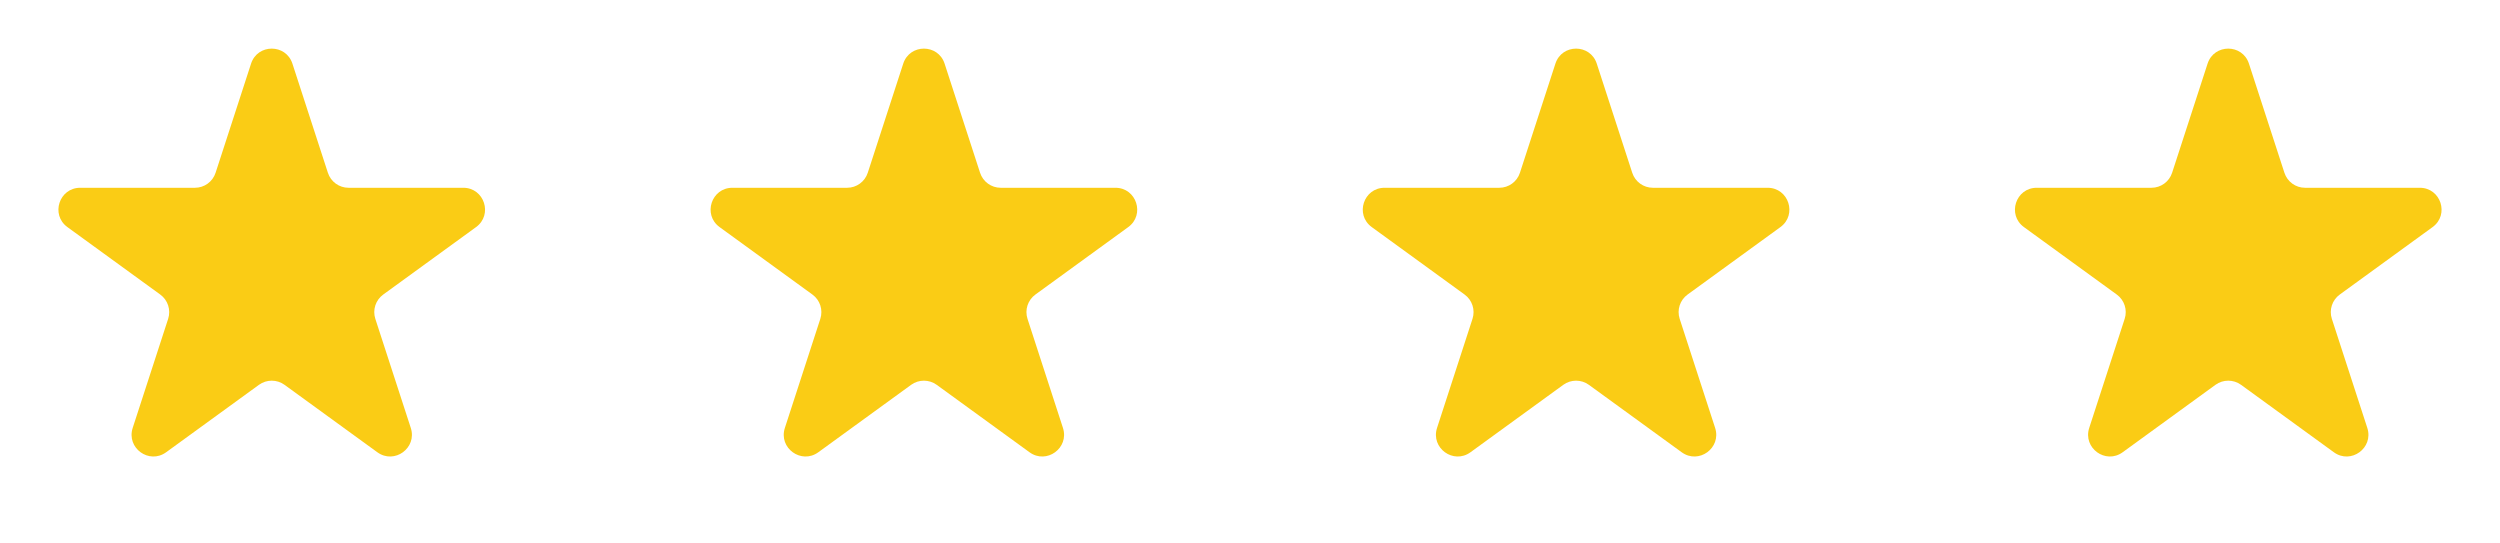
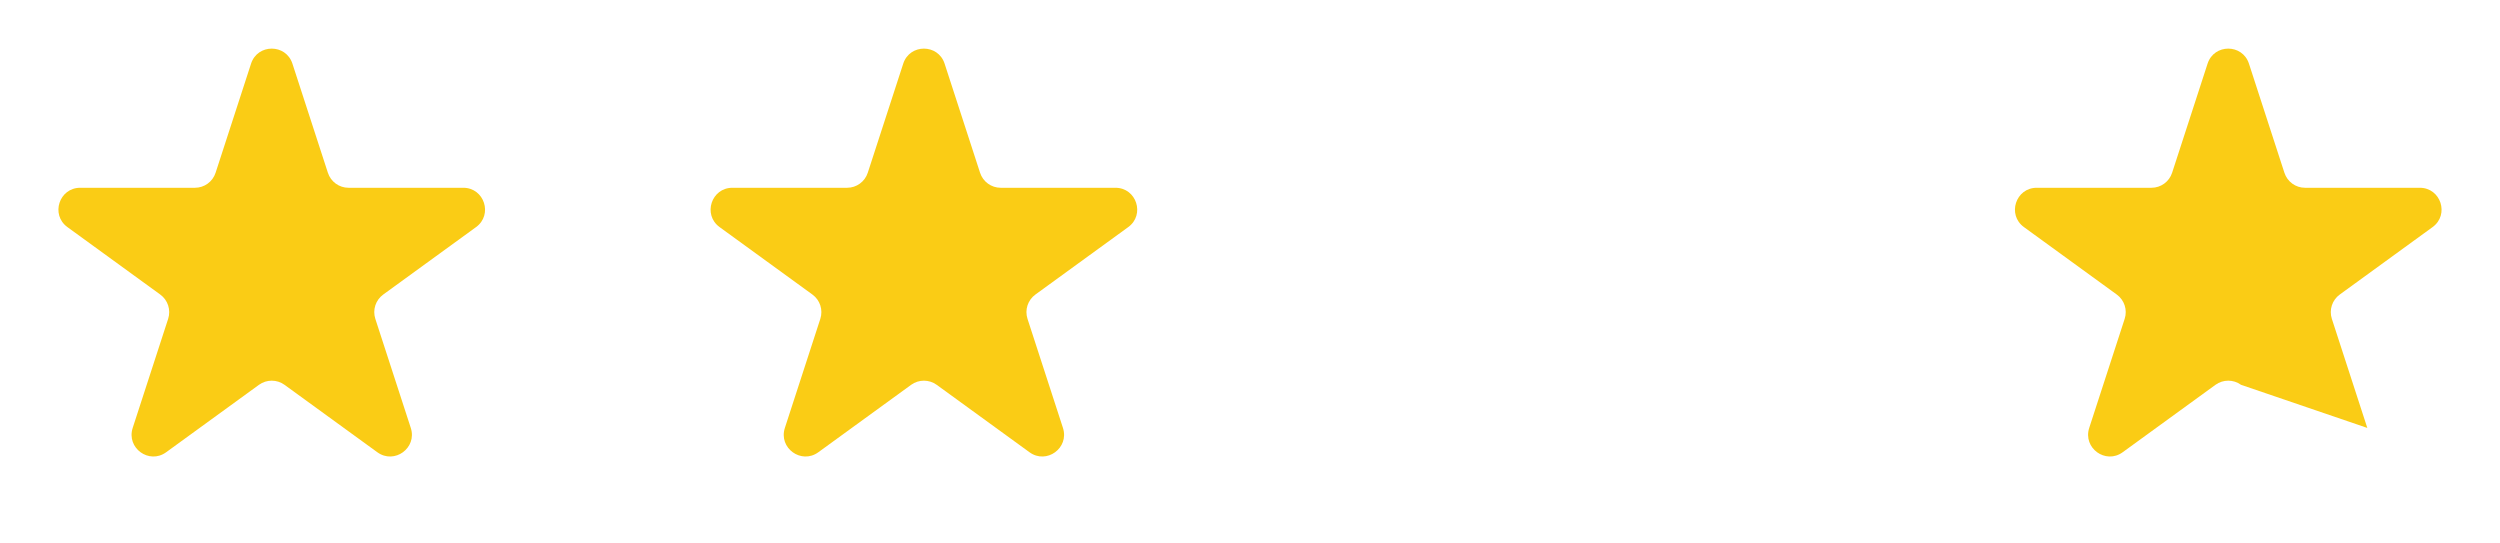
<svg xmlns="http://www.w3.org/2000/svg" width="92" height="20" viewBox="0 0 92 20" fill="none">
  <path d="M9.239 2.342C9.479 1.605 10.521 1.605 10.761 2.342L12.066 6.357C12.173 6.687 12.48 6.91 12.826 6.91H17.048C17.823 6.91 18.146 7.902 17.519 8.357L14.103 10.839C13.823 11.042 13.705 11.403 13.812 11.733L15.117 15.748C15.357 16.486 14.513 17.099 13.886 16.643L10.47 14.161C10.19 13.958 9.81 13.958 9.53 14.161L6.114 16.643C5.487 17.099 4.644 16.486 4.883 15.748L6.188 11.733C6.295 11.403 6.177 11.042 5.897 10.839L2.481 8.357C1.854 7.902 2.177 6.91 2.952 6.91H7.174C7.52 6.91 7.827 6.687 7.934 6.357L9.239 2.342Z" fill="#FACC15" />
  <path d="M33.239 2.342C33.479 1.605 34.521 1.605 34.761 2.342L36.066 6.357C36.173 6.687 36.48 6.91 36.826 6.91H41.048C41.823 6.91 42.146 7.902 41.519 8.357L38.103 10.839C37.823 11.042 37.705 11.403 37.812 11.733L39.117 15.748C39.356 16.486 38.513 17.099 37.886 16.643L34.47 14.161C34.19 13.958 33.81 13.958 33.53 14.161L30.114 16.643C29.487 17.099 28.643 16.486 28.883 15.748L30.188 11.733C30.295 11.403 30.177 11.042 29.897 10.839L26.481 8.357C25.854 7.902 26.177 6.91 26.952 6.91H31.174C31.52 6.91 31.827 6.687 31.934 6.357L33.239 2.342Z" fill="#FACC15" />
-   <path d="M57.239 2.342C57.479 1.605 58.521 1.605 58.761 2.342L60.066 6.357C60.173 6.687 60.48 6.91 60.826 6.91H65.048C65.823 6.91 66.146 7.902 65.519 8.357L62.103 10.839C61.823 11.042 61.705 11.403 61.812 11.733L63.117 15.748C63.356 16.486 62.513 17.099 61.886 16.643L58.47 14.161C58.19 13.958 57.81 13.958 57.53 14.161L54.114 16.643C53.487 17.099 52.644 16.486 52.883 15.748L54.188 11.733C54.295 11.403 54.177 11.042 53.897 10.839L50.481 8.357C49.854 7.902 50.177 6.91 50.952 6.91H55.174C55.52 6.91 55.827 6.687 55.934 6.357L57.239 2.342Z" fill="#FACC15" />
-   <path d="M81.239 2.342C81.479 1.605 82.521 1.605 82.761 2.342L84.066 6.357C84.173 6.687 84.48 6.91 84.826 6.91H89.048C89.823 6.91 90.146 7.902 89.519 8.357L86.103 10.839C85.823 11.042 85.705 11.403 85.812 11.733L87.117 15.748C87.356 16.486 86.513 17.099 85.886 16.643L82.47 14.161C82.19 13.958 81.81 13.958 81.53 14.161L78.114 16.643C77.487 17.099 76.644 16.486 76.883 15.748L78.188 11.733C78.295 11.403 78.177 11.042 77.897 10.839L74.481 8.357C73.854 7.902 74.177 6.91 74.952 6.91H79.174C79.52 6.91 79.827 6.687 79.934 6.357L81.239 2.342Z" fill="#FACC15" />
+   <path d="M81.239 2.342C81.479 1.605 82.521 1.605 82.761 2.342L84.066 6.357C84.173 6.687 84.48 6.91 84.826 6.91H89.048C89.823 6.91 90.146 7.902 89.519 8.357L86.103 10.839C85.823 11.042 85.705 11.403 85.812 11.733L87.117 15.748L82.47 14.161C82.19 13.958 81.81 13.958 81.53 14.161L78.114 16.643C77.487 17.099 76.644 16.486 76.883 15.748L78.188 11.733C78.295 11.403 78.177 11.042 77.897 10.839L74.481 8.357C73.854 7.902 74.177 6.91 74.952 6.91H79.174C79.52 6.91 79.827 6.687 79.934 6.357L81.239 2.342Z" fill="#FACC15" />
</svg>